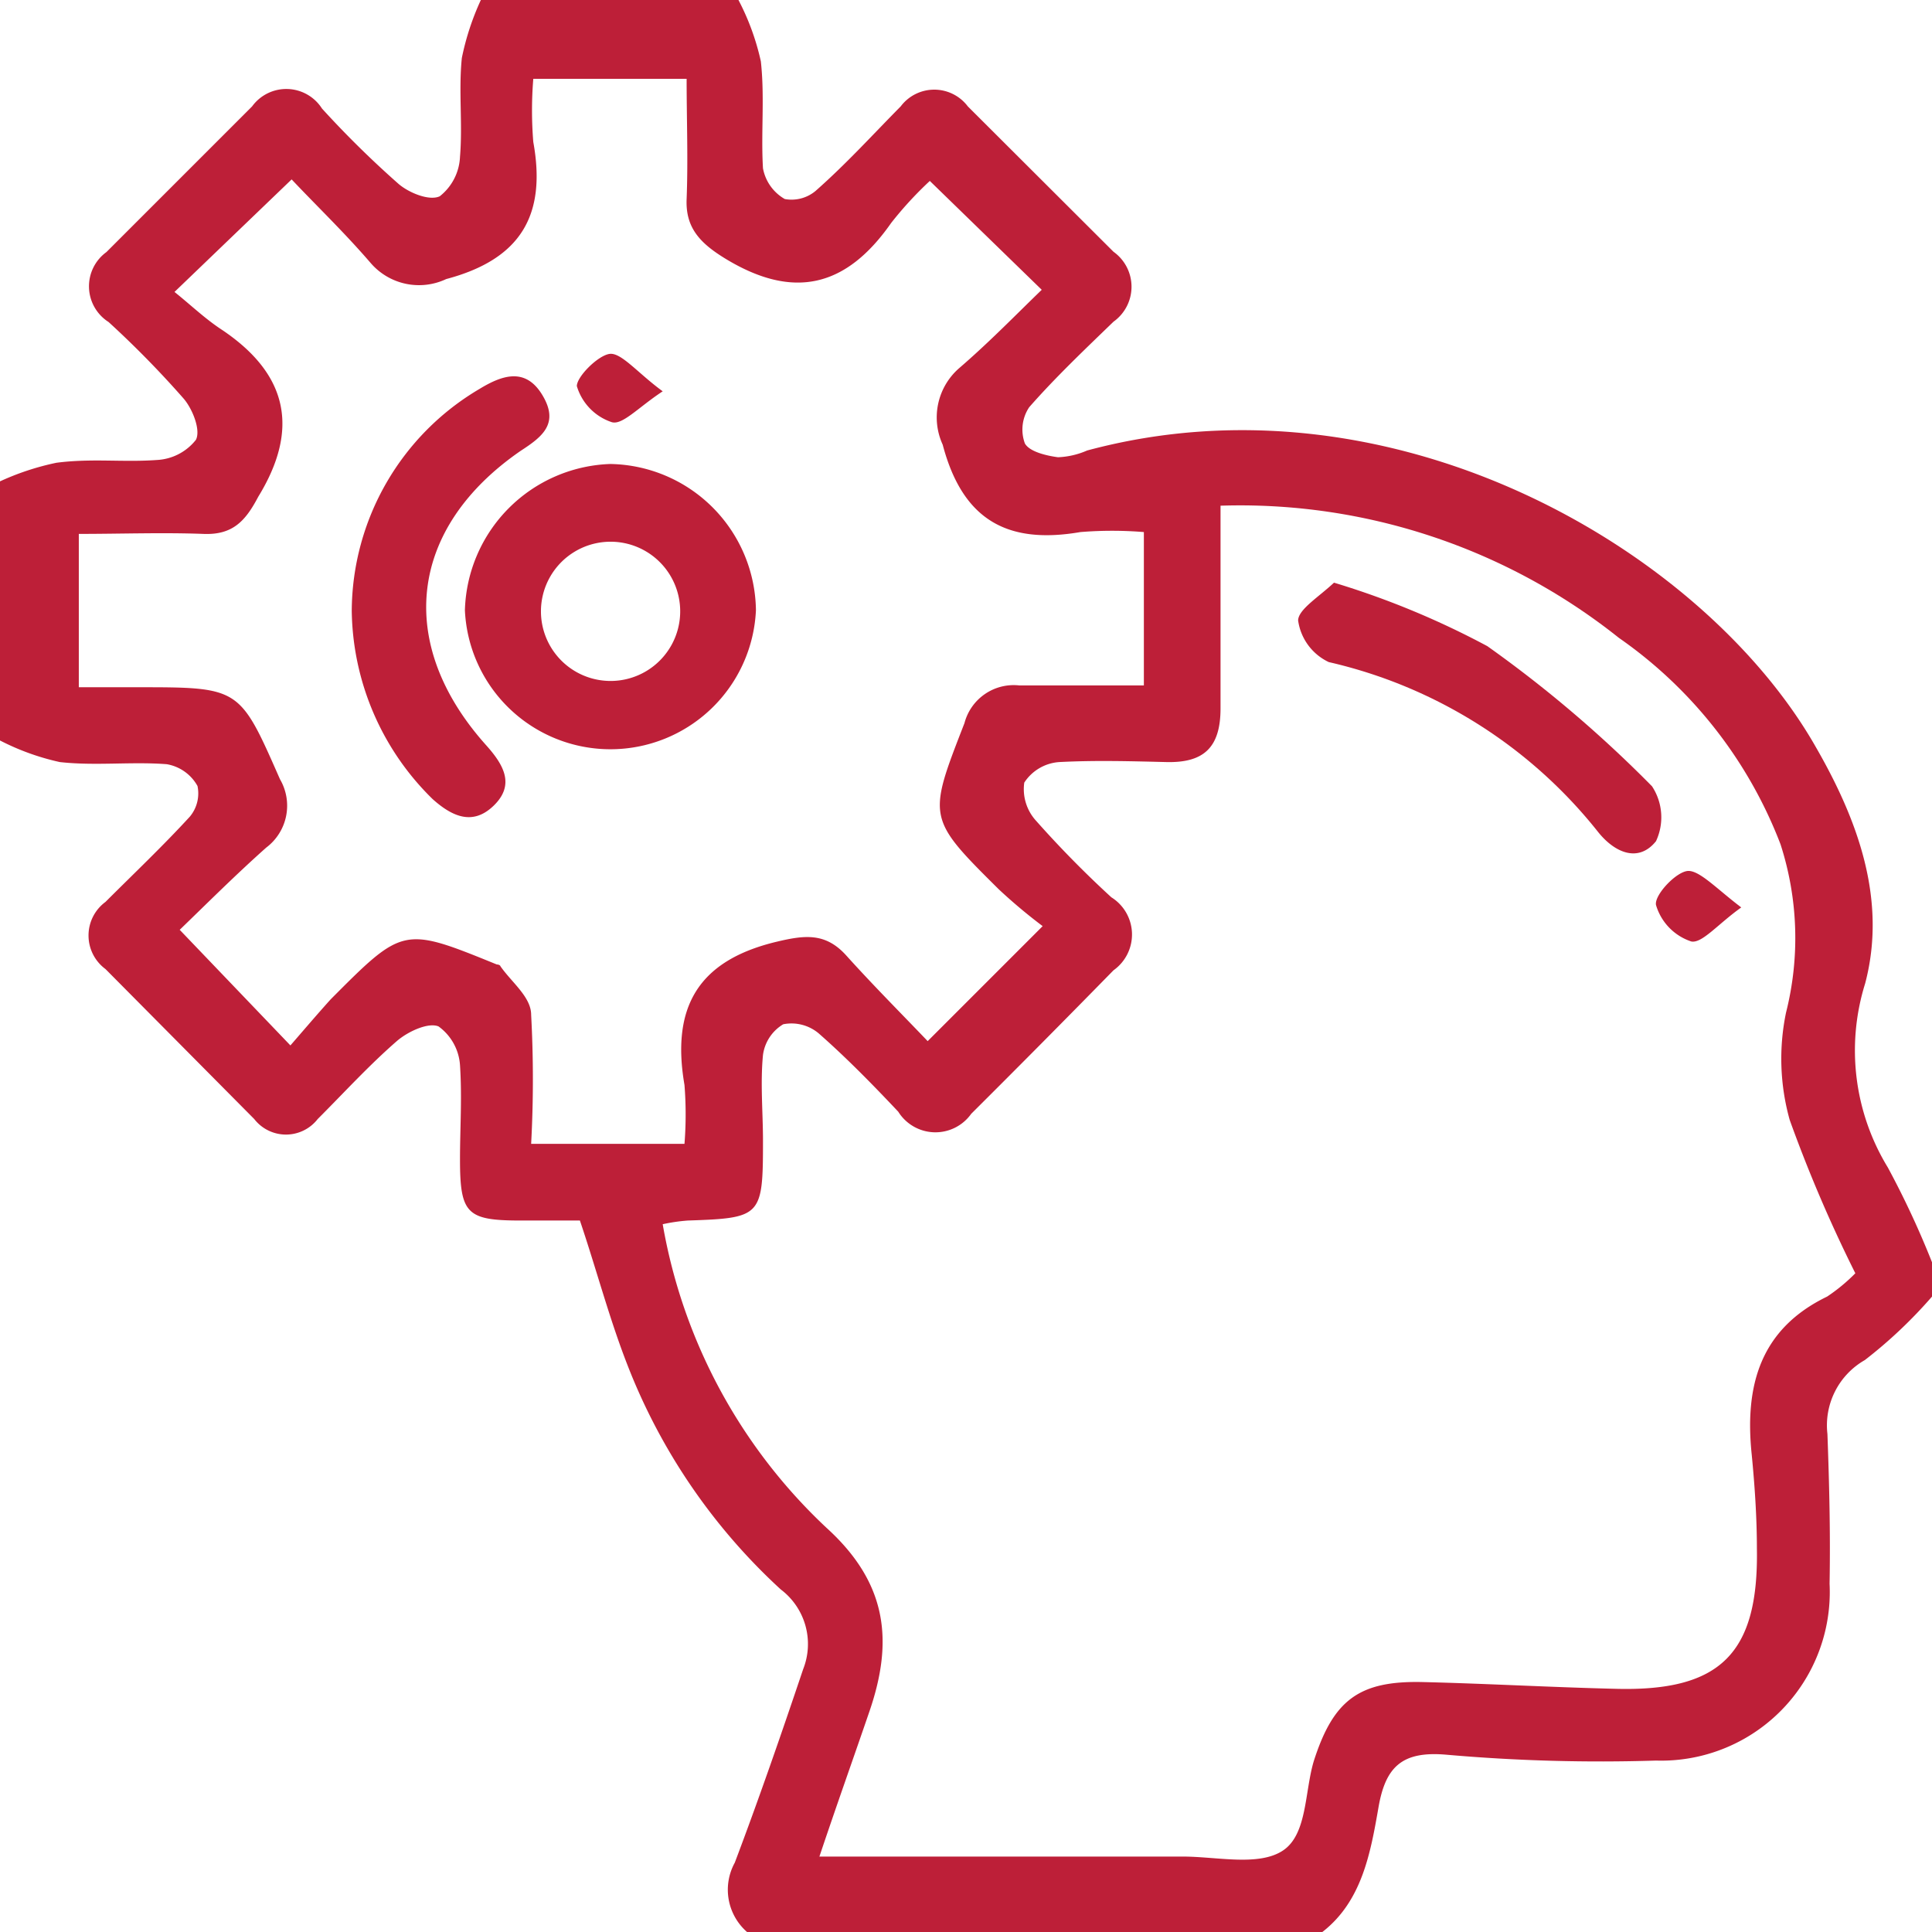
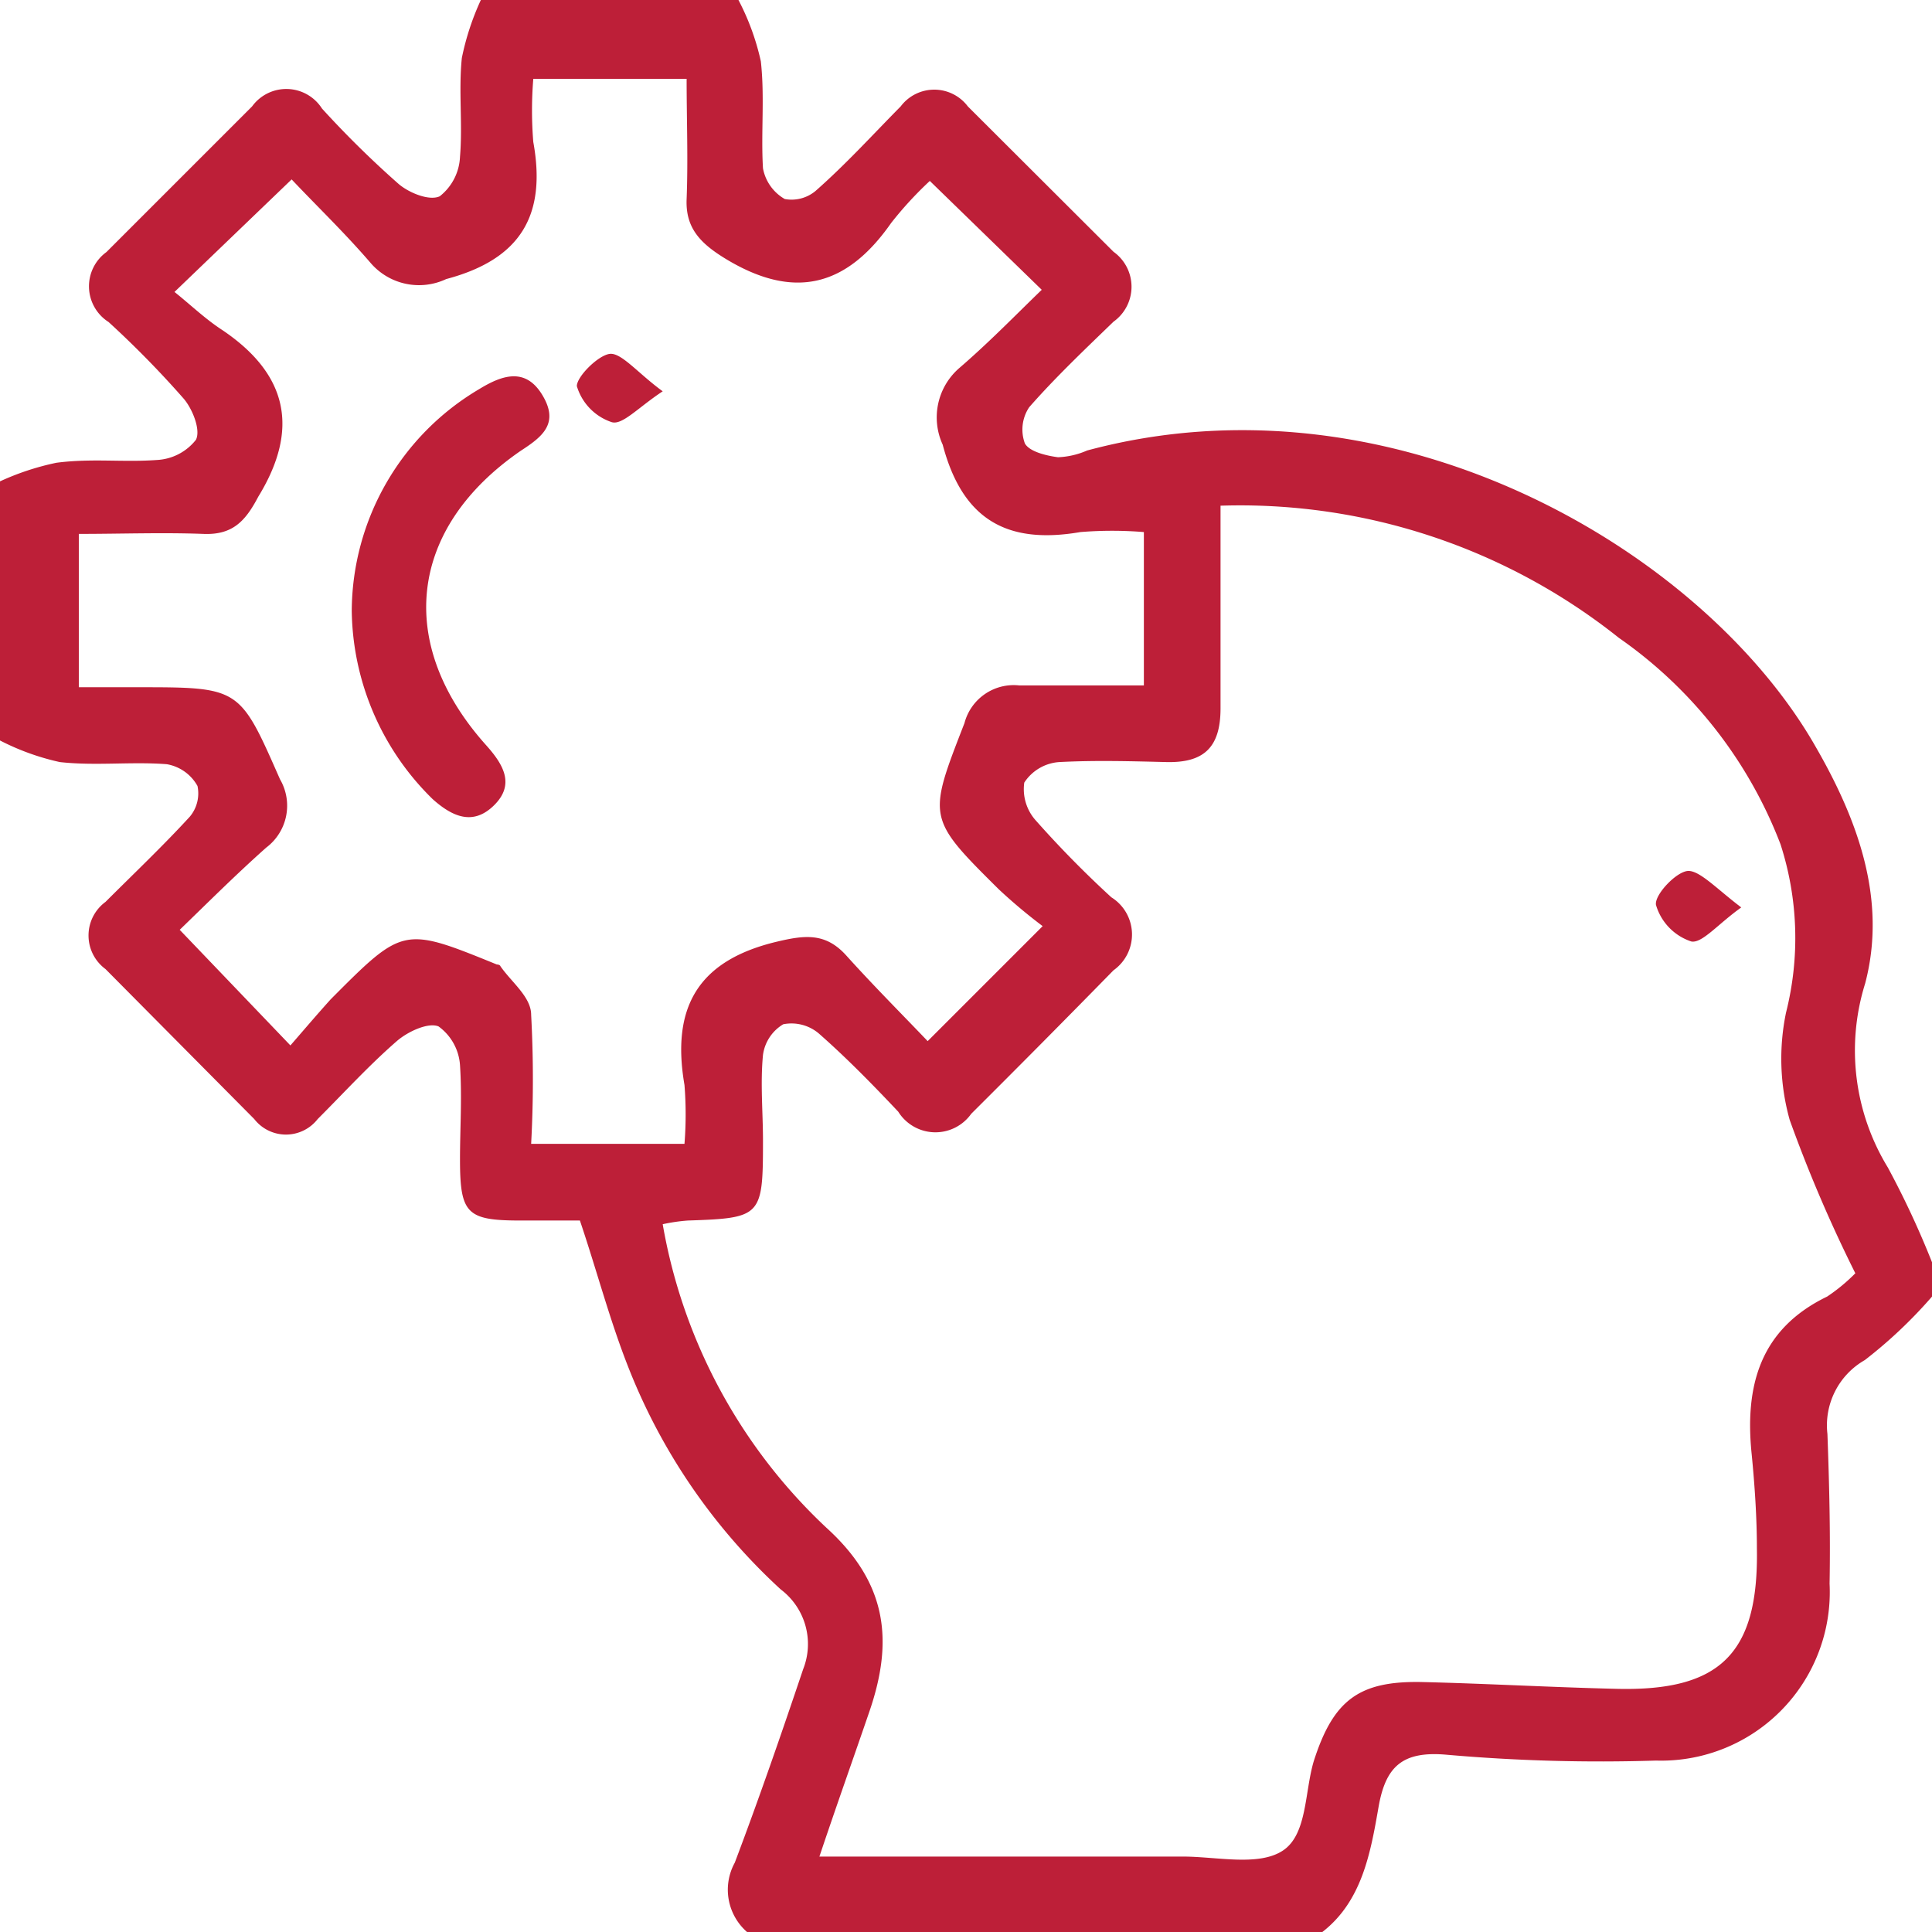
<svg xmlns="http://www.w3.org/2000/svg" viewBox="0 0 63 63">
  <defs>
    <style>.cls-1{fill:#bd1f38;}</style>
  </defs>
  <g id="Layer_2" data-name="Layer 2">
    <g id="Layer_1-2" data-name="Layer 1">
      <path class="cls-1" d="M43.12,63H24.36a1.83,1.83,0,0,1-.4-2.26c.79-2.09,1.52-4.2,2.23-6.31a2.23,2.23,0,0,0-.73-2.6,19.5,19.5,0,0,1-5-7.32c-.59-1.51-1-3.08-1.55-4.71H17c-1.78,0-2-.21-2-2,0-1,.07-2,0-3.07a1.7,1.7,0,0,0-.7-1.26c-.34-.14-1,.17-1.35.47-.91.79-1.73,1.69-2.59,2.55a1.31,1.31,0,0,1-2.07,0L3.44,31.6a1.36,1.36,0,0,1,0-2.19c.92-.92,1.87-1.82,2.75-2.78a1.18,1.18,0,0,0,.25-1,1.42,1.42,0,0,0-1-.71c-1.15-.09-2.33.06-3.49-.07a8,8,0,0,1-2-.73v-8.4a8.57,8.57,0,0,1,1.89-.63C3,14.94,4,15.08,5.11,15a1.73,1.73,0,0,0,1.28-.66c.16-.32-.11-1-.4-1.34A32,32,0,0,0,3.54,10.5a1.38,1.38,0,0,1-.07-2.28L8.22,3.47a1.38,1.38,0,0,1,2.28.07A32,32,0,0,0,13,6c.34.29,1,.56,1.34.4A1.73,1.73,0,0,0,15,5.11c.09-1.07-.05-2.15.06-3.22A8.57,8.57,0,0,1,15.68,0h8.4a8,8,0,0,1,.73,2c.13,1.16,0,2.34.07,3.49a1.46,1.46,0,0,0,.71,1,1.22,1.22,0,0,0,1-.26c1-.88,1.86-1.83,2.78-2.76a1.37,1.37,0,0,1,2.19,0l4.75,4.74a1.4,1.4,0,0,1,0,2.28c-.94.91-1.89,1.81-2.75,2.79a1.31,1.31,0,0,0-.14,1.18c.15.27.7.4,1.08.45a2.61,2.61,0,0,0,.95-.22c10-2.69,20.1,3.26,23.75,9.65,1.38,2.39,2.34,5,1.62,7.73a7.32,7.32,0,0,0,.74,6A29.08,29.08,0,0,1,63,41.16v1.12a15.24,15.24,0,0,1-2.19,2.07,2.45,2.45,0,0,0-1.22,2.41c.06,1.63.1,3.26.07,4.88A5.5,5.5,0,0,1,54,57.41a57.48,57.48,0,0,1-6.82-.19c-1.45-.13-2,.38-2.23,1.72C44.69,60.43,44.41,62,43.12,63ZM39.8,16.49c0,2.34,0,4.48,0,6.61,0,1.28-.55,1.78-1.77,1.75s-2.33-.06-3.49,0a1.48,1.48,0,0,0-1.14.67,1.53,1.53,0,0,0,.39,1.25,33.84,33.84,0,0,0,2.45,2.49,1.43,1.43,0,0,1,.07,2.38Q34,34,31.67,36.32a1.43,1.43,0,0,1-2.38-.07c-.83-.88-1.68-1.75-2.59-2.55a1.38,1.38,0,0,0-1.16-.3,1.38,1.38,0,0,0-.66,1c-.09.93,0,1.87,0,2.8,0,2.47-.05,2.52-2.45,2.6a5.8,5.8,0,0,0-.82.12,17.7,17.7,0,0,0,5.33,9.89c2,1.81,2.2,3.7,1.41,6-.52,1.52-1.05,3-1.63,4.73H38.57c1.11,0,2.48.33,3.27-.2s.7-1.91,1-2.91c.64-2,1.48-2.63,3.56-2.58s4.19.17,6.29.22c3.41.09,4.66-1.15,4.6-4.58,0-1-.07-2.05-.17-3.07-.23-2.23.27-4.08,2.46-5.14a5.84,5.84,0,0,0,.92-.76,46.1,46.1,0,0,1-2.14-5,7.4,7.4,0,0,1-.12-3.5,9.94,9.94,0,0,0-.18-5.49,14.53,14.53,0,0,0-5.27-6.73A19.82,19.82,0,0,0,39.8,16.49ZM9.47,34.09c.46-.53.86-1,1.31-1.5,2.37-2.38,2.37-2.38,5.42-1.14,0,0,.1,0,.12.06.36.52,1,1,1,1.58a39.2,39.2,0,0,1,0,4.21h5a12.18,12.18,0,0,0,0-1.92c-.43-2.5.41-4.05,3-4.67.92-.22,1.59-.3,2.26.43.9,1,1.84,1.94,2.67,2.81L34,30.2A17.52,17.52,0,0,1,32.57,29c-2.35-2.33-2.32-2.33-1.12-5.42a1.66,1.66,0,0,1,1.78-1.23c1.34,0,2.69,0,4.07,0v-5a12.82,12.82,0,0,0-2.07,0c-2.38.41-3.84-.39-4.49-2.85a2.13,2.13,0,0,1,.52-2.48c1-.86,1.87-1.76,2.71-2.57L30.32,5.9a12,12,0,0,0-1.26,1.37C27.6,9.36,25.88,9.8,23.63,8.42c-.81-.5-1.28-1-1.24-1.93.05-1.29,0-2.59,0-3.92h-5a12.71,12.71,0,0,0,0,2.06C17.82,7,17,8.45,14.55,9.1a2.08,2.08,0,0,1-2.46-.52c-.86-1-1.77-1.87-2.58-2.73L5.69,9.52c.55.44,1,.88,1.57,1.25C9.39,12.21,9.77,14,8.42,16.2,8,17,7.58,17.45,6.63,17.41c-1.33-.05-2.68,0-4.06,0v5H4.48c3.35,0,3.33,0,4.65,3a1.71,1.71,0,0,1-.45,2.23c-1,.89-1.94,1.83-2.82,2.68Z" />
-       <path class="cls-1" d="M43.5,19a27.27,27.27,0,0,1,5,2.07,40.18,40.18,0,0,1,5.37,4.57A1.84,1.84,0,0,1,54,27.43c-.57.71-1.34.38-1.88-.29a15.67,15.67,0,0,0-8.79-5.55,1.77,1.77,0,0,1-1-1.36C42.34,19.87,43,19.47,43.5,19Z" />
      <path class="cls-1" d="M56.78,29.59c-.77.55-1.28,1.18-1.63,1.11A1.78,1.78,0,0,1,54,29.51c-.06-.33.68-1.11,1.06-1.11S56,29,56.78,29.59Z" />
-       <path class="cls-1" d="M24.65,19.9a4.75,4.75,0,0,1-9.49,0,4.91,4.91,0,0,1,4.74-4.77A4.83,4.83,0,0,1,24.65,19.9Zm-2.47,0a2.27,2.27,0,1,0-4.54.07,2.27,2.27,0,0,0,4.54-.07Z" />
      <path class="cls-1" d="M11.47,19.92a8.45,8.45,0,0,1,4.17-7.24c.74-.45,1.5-.71,2.05.21s0,1.35-.71,1.81c-3.66,2.52-4.1,6.3-1.11,9.62.56.63.92,1.27.24,1.94s-1.35.38-2-.2A8.74,8.74,0,0,1,11.47,19.92Z" />
      <path class="cls-1" d="M21.61,12.76c-.82.54-1.33,1.13-1.68,1a1.77,1.77,0,0,1-1.12-1.17c0-.31.69-1,1.07-1.05S20.8,12.17,21.61,12.76Z" />
    </g>
  </g>
</svg>